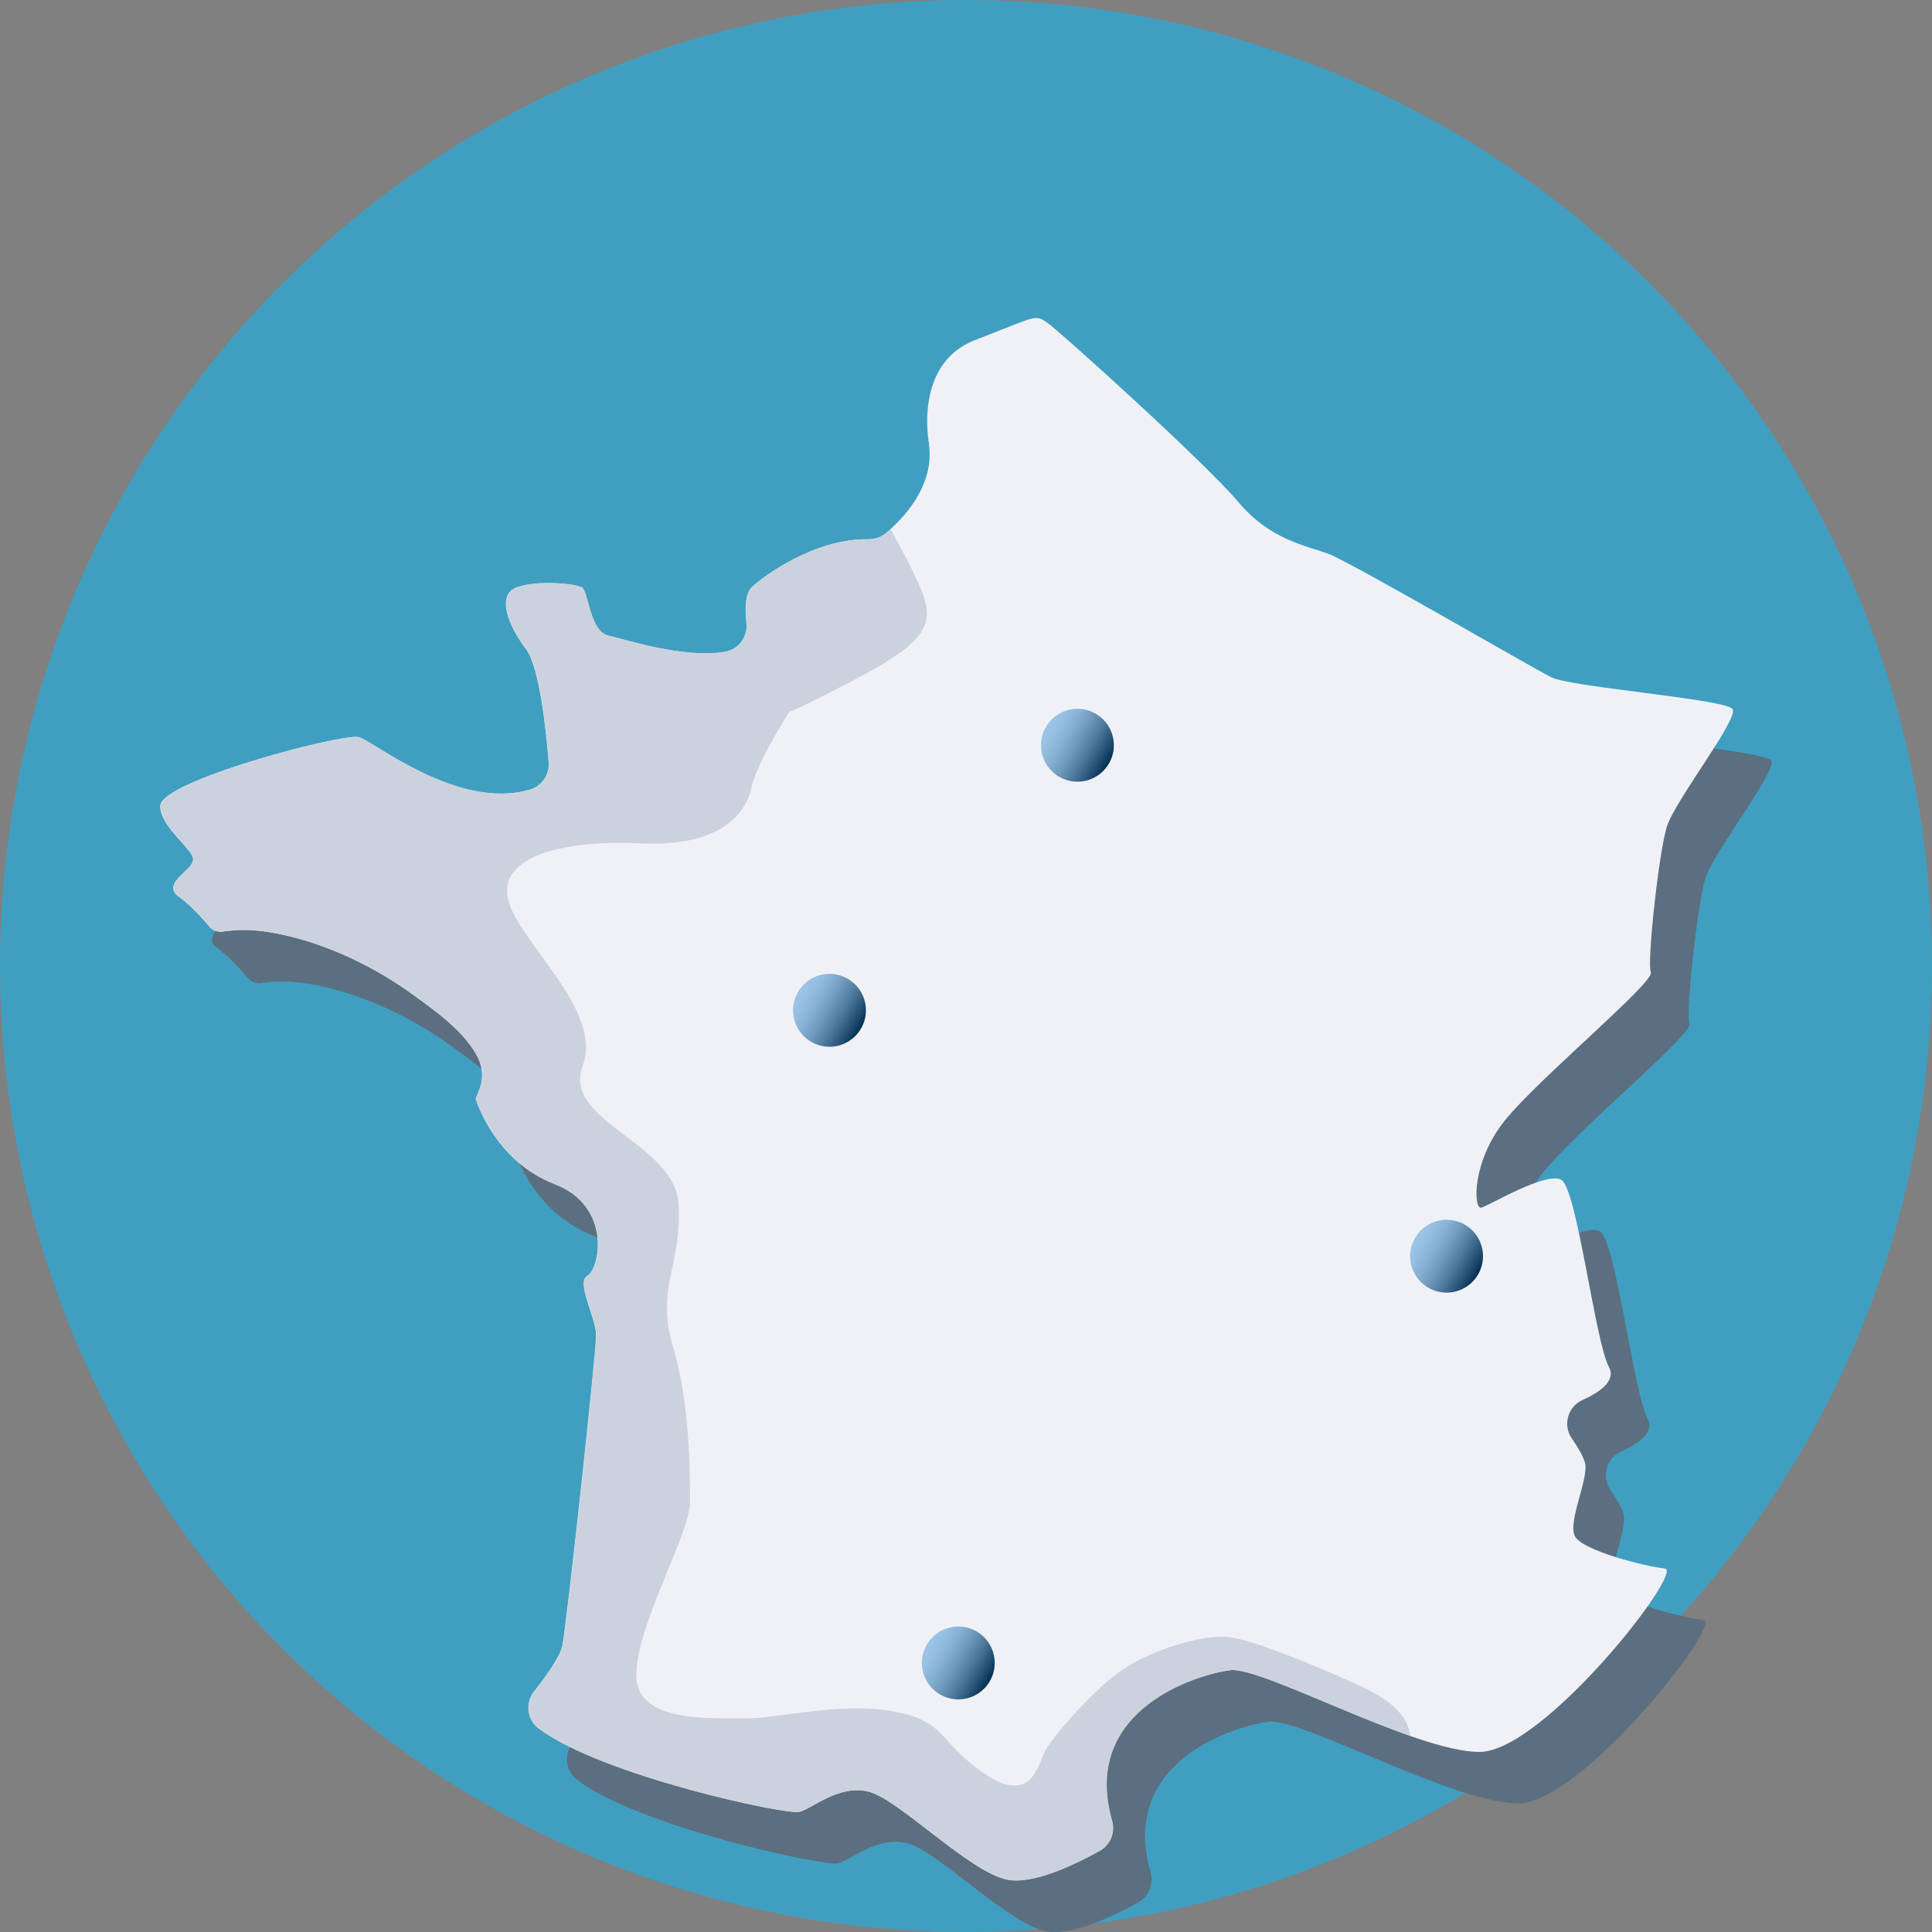
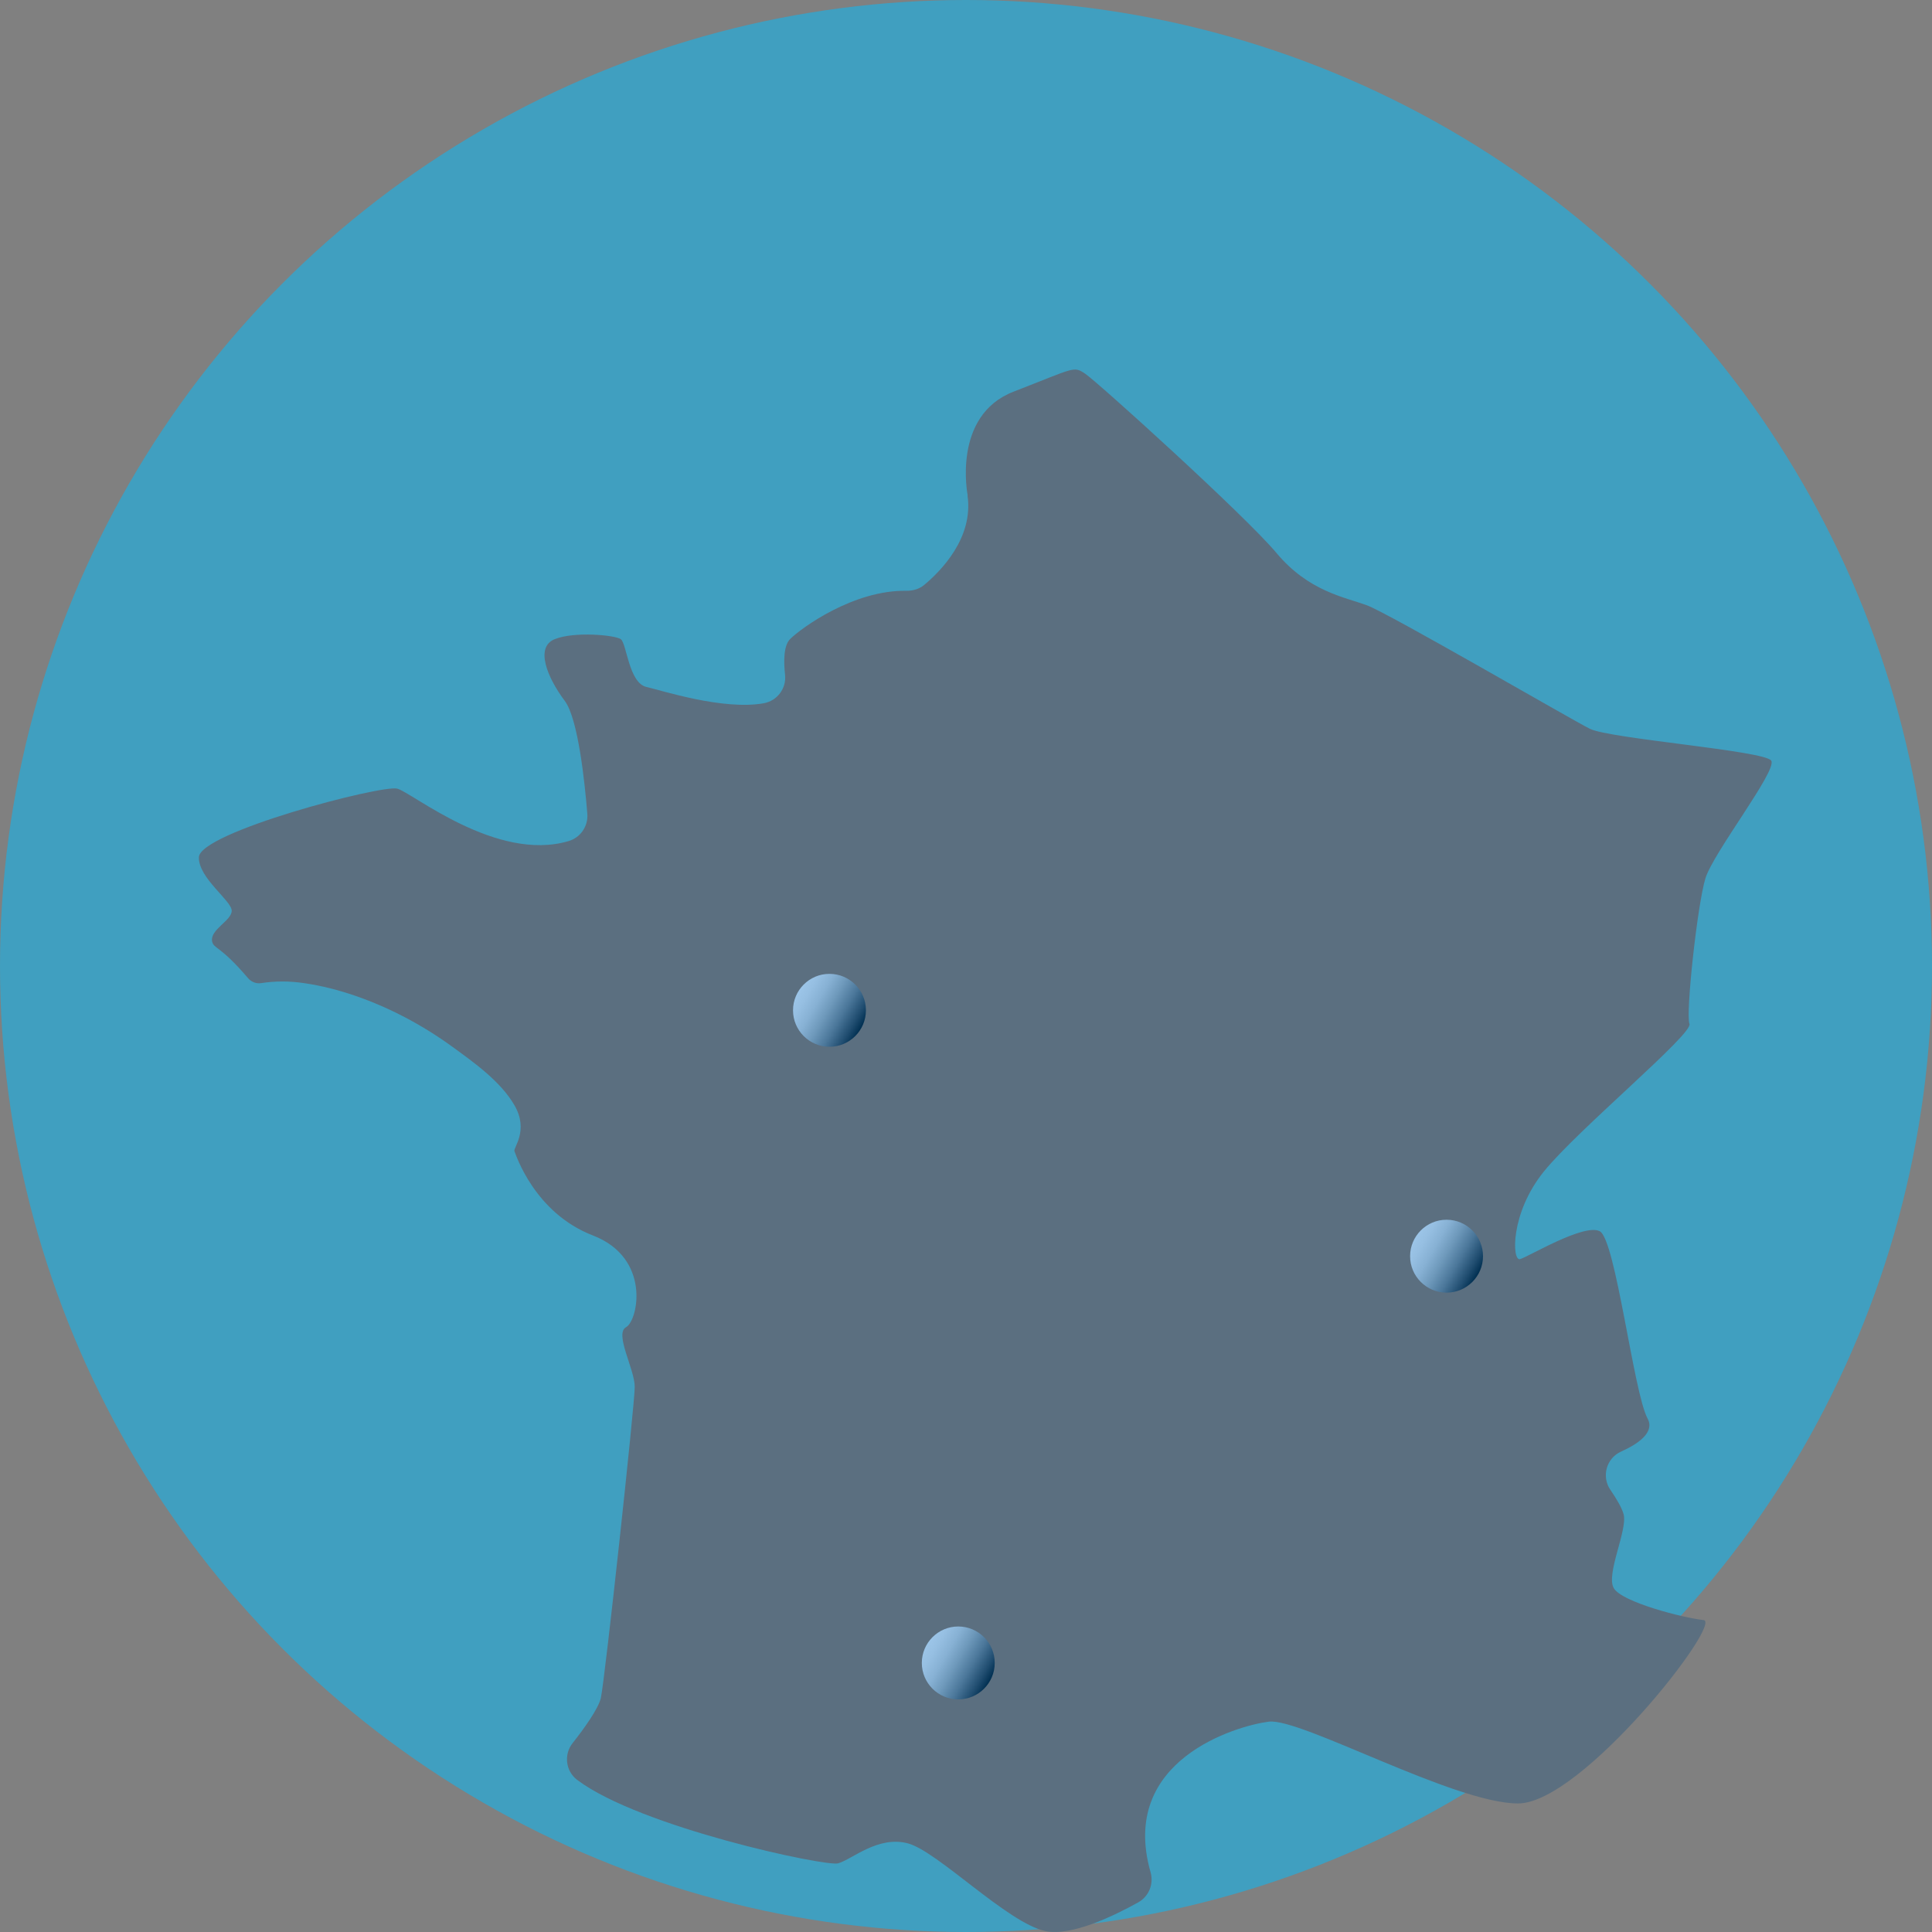
<svg xmlns="http://www.w3.org/2000/svg" xmlns:xlink="http://www.w3.org/1999/xlink" id="a" viewBox="0 0 150 150">
  <rect x="0" y="0" width="150" height="150" fill="#808080" stroke="none" />
  <defs>
    <style>.h{fill:#f0f1f7;}.i{fill:url(#f);}.j{fill:#5b6f80;}.k{fill:url(#g);}.l{fill:url(#d);}.m{fill:url(#e);}.n{fill:#cbd2de;fill-rule:evenodd;}.o{fill:#00bfff;opacity:.5;}</style>
    <linearGradient id="d" x1="114.76" y1="98.94" x2="109.86" y2="96.11" gradientTransform="matrix(1, 0, 0, 1, 0, 0)" gradientUnits="userSpaceOnUse">
      <stop offset="0" stop-color="#002f51" />
      <stop offset=".12" stop-color="#1f4c6f" />
      <stop offset=".32" stop-color="#4b779a" />
      <stop offset=".52" stop-color="#6e99bb" />
      <stop offset=".7" stop-color="#87b1d4" />
      <stop offset=".87" stop-color="#96bfe2" />
      <stop offset="1" stop-color="#9cc5e8" />
    </linearGradient>
    <linearGradient id="e" x1="86.1" y1="59.27" x2="81.2" y2="56.45" xlink:href="#d" />
    <linearGradient id="f" x1="66.85" y1="79.86" x2="61.95" y2="77.03" xlink:href="#d" />
    <linearGradient id="g" x1="76.85" y1="130.52" x2="71.95" y2="127.7" xlink:href="#d" />
  </defs>
  <g id="b">
    <circle class="o" cx="75" cy="75" r="75" />
    <g id="c">
      <path class="j" d="M75.13,38.46s-1.24-6.19,3.56-8.05,4.64-2.01,5.57-1.39,12.39,10.98,14.86,13.93,5.26,3.41,6.97,4.03,15.79,8.82,17.34,9.6,13.62,1.7,14.09,2.48-4.49,7.12-5.11,9.13-1.55,10.53-1.24,11.3-8.67,8.21-11.3,11.46-2.48,6.97-1.86,6.81,4.95-2.79,6.19-2.17,2.63,12.54,3.72,14.55c.57,1.06-.72,1.96-2.06,2.56-1.14,.51-1.54,1.94-.83,2.97,.48,.7,.91,1.43,1.03,1.91,.31,1.23-1.39,4.63-.77,5.72s5.42,2.32,6.97,2.48-9.44,14.24-14.4,14.24-16.88-6.66-19.35-6.35-11.67,2.96-9.18,11.69c.26,.91-.13,1.88-.96,2.34-1.9,1.06-5.2,2.65-7.2,2.23-2.94-.62-8.36-6.19-10.68-6.81s-4.33,1.24-5.42,1.55c-.95,.27-15.38-2.8-20.26-6.48-.9-.68-1.05-1.98-.35-2.86,.88-1.11,2-2.67,2.19-3.5,.31-1.39,2.63-22.76,2.63-24.15s-1.6-4.13-.67-4.64,1.96-5.37-2.58-7.12-5.99-6.3-6.09-6.55,1.14-1.6,0-3.56c-1.07-1.85-3.13-3.31-4.82-4.54-2.3-1.67-4.83-3.02-7.52-3.95-1.3-.45-2.63-.79-3.99-.99-1.17-.17-2.21-.17-3.34,0-.37,.06-.75-.09-1-.37-2.17-2.56-2.67-2.28-2.8-2.86-.19-.93,1.52-1.61,1.52-2.39s-2.57-2.52-2.55-4.14c.01-1.94,14.17-5.65,15.4-5.34,1.13,.28,7.7,5.74,13.31,4.07,.92-.27,1.52-1.15,1.45-2.11-.2-2.48-.72-7.4-1.75-8.77-1.39-1.86-2.32-4.19-.77-4.8s4.64-.31,5.11,0,.62,3.41,2.01,3.72c1.13,.25,5.93,1.83,9.1,1.26,1.05-.19,1.77-1.16,1.65-2.22-.11-1-.12-2.24,.39-2.76,.88-.87,4.94-3.83,9.05-3.75,.5,0,.99-.14,1.37-.46,1.26-1.05,3.83-3.63,3.36-6.92Z" />
-       <path class="h" d="M72.13,34.46s-1.24-6.19,3.56-8.05,4.64-2.01,5.57-1.39,12.39,10.98,14.86,13.93,5.26,3.41,6.97,4.03,15.79,8.82,17.34,9.6,13.62,1.7,14.09,2.48-4.49,7.12-5.11,9.13-1.55,10.53-1.24,11.3-8.67,8.21-11.3,11.46-2.48,6.97-1.86,6.81,4.95-2.79,6.19-2.17,2.63,12.54,3.72,14.55c.57,1.06-.72,1.96-2.06,2.56-1.14,.51-1.54,1.94-.83,2.97,.48,.7,.91,1.43,1.03,1.91,.31,1.23-1.39,4.63-.77,5.72s5.42,2.32,6.97,2.48-9.44,14.24-14.4,14.24-16.88-6.66-19.35-6.35-11.67,2.96-9.18,11.69c.26,.91-.13,1.88-.96,2.34-1.9,1.06-5.2,2.65-7.2,2.23-2.94-.62-8.36-6.19-10.68-6.81s-4.33,1.24-5.42,1.55c-.95,.27-15.38-2.8-20.26-6.48-.9-.68-1.05-1.98-.35-2.86,.88-1.11,2-2.67,2.19-3.5,.31-1.39,2.63-22.76,2.63-24.15s-1.6-4.13-.67-4.64,1.96-5.37-2.58-7.12-5.99-6.3-6.09-6.55,1.14-1.6,0-3.56c-1.07-1.85-3.13-3.31-4.82-4.54-2.3-1.67-4.83-3.02-7.52-3.95-1.3-.45-2.63-.79-3.99-.99-1.17-.17-2.21-.17-3.34,0-.37,.06-.75-.09-1-.37-2.17-2.56-2.67-2.28-2.8-2.86-.19-.93,1.52-1.61,1.52-2.39s-2.57-2.52-2.55-4.14c.01-1.94,14.17-5.65,15.4-5.34,1.13,.28,7.7,5.74,13.31,4.07,.92-.27,1.52-1.15,1.45-2.11-.2-2.48-.72-7.4-1.75-8.77-1.39-1.86-2.32-4.19-.77-4.8s4.64-.31,5.11,0,.62,3.41,2.01,3.72c1.13,.25,5.93,1.83,9.1,1.26,1.05-.19,1.77-1.16,1.65-2.22-.11-1-.12-2.24,.39-2.76,.88-.87,4.94-3.83,9.05-3.75,.5,0,.99-.14,1.37-.46,1.26-1.05,3.83-3.63,3.36-6.92Z" />
-       <path class="n" d="M61.33,55.25s.08-.04,.12-.05c.08-.03,.16-.06,.24-.1,.14-.06,.28-.13,.42-.19,.18-.09,.37-.17,.55-.26,.23-.11,.46-.23,.69-.34,.28-.14,.56-.28,.85-.43,.34-.17,.68-.35,1.02-.52,.23-.12,.45-.24,.68-.35,7.44-3.87,6.78-4.94,4.58-9.46l-1.34-2.46c-.13,.12-.25,.22-.36,.32-.38,.32-.87,.47-1.37,.46-4.11-.07-8.17,2.88-9.05,3.75-.52,.52-.51,1.76-.39,2.76,.12,1.06-.6,2.03-1.65,2.22-3.18,.57-7.97-1-9.1-1.26-1.39-.31-1.55-3.41-2.01-3.72-.46-.31-3.56-.61-5.11,0-1.55,.61-.62,2.95,.77,4.8,1.03,1.37,1.55,6.3,1.75,8.77,.08,.96-.52,1.84-1.45,2.11-5.61,1.67-12.18-3.79-13.31-4.07-1.24-.31-15.39,3.41-15.4,5.34-.01,1.63,2.55,3.37,2.55,4.14s-1.72,1.46-1.52,2.39c.12,.58,.62,.3,2.8,2.86,.25,.29,.62,.43,1,.37,1.12-.17,2.16-.18,3.34,0,1.36,.2,2.69,.54,3.99,.99,2.69,.93,5.22,2.28,7.52,3.95,1.69,1.22,3.75,2.69,4.82,4.54,1.14,1.96-.1,3.3,0,3.56s1.55,4.8,6.09,6.55,3.51,6.61,2.58,7.12c-.93,.52,.67,3.25,.67,4.64s-2.32,22.76-2.63,24.15c-.19,.83-1.31,2.39-2.19,3.5-.7,.89-.55,2.18,.35,2.86,4.87,3.69,19.31,6.76,20.26,6.48,1.08-.31,3.1-2.17,5.42-1.55,2.32,.62,7.74,6.19,10.68,6.81,2,.42,5.3-1.17,7.2-2.23,.83-.46,1.22-1.43,.96-2.34-2.49-8.73,6.83-11.4,9.18-11.69,1.79-.22,8.52,3.19,13.98,5.1-.09-.45-.21-.87-.39-1.16-.67-1.12-1.71-1.93-4.24-3.05-2.53-1.12-8.04-3.5-9.97-3.5s-5.78,1.07-8.16,2.86c-2.38,1.79-5.06,5.06-5.58,5.95-.52,.89-.97,4.39-4.69,1.86-3.72-2.53-2.9-4.02-6.99-4.84-4.09-.82-9.38,.6-11.61,.52-2.23-.07-8.48,.52-8.48-3.35s4.17-11.01,4.17-13.39,0-7.74-1.34-12.2c-1.34-4.46,.74-6.25,.45-11.01-.3-4.76-9.08-6.4-7.44-10.71,1.64-4.32-5.06-9.67-5.8-12.95-.74-3.27,4.17-4.61,10.27-4.32,6.1,.3,8.18-2.23,8.63-4.32,.05-.24,.13-.48,.21-.72,.1-.28,.21-.55,.33-.82,.13-.29,.27-.58,.41-.87s.3-.59,.46-.88,.31-.57,.47-.85c.15-.26,.3-.52,.45-.77,.13-.22,.26-.43,.4-.65,.04-.06,.07-.12,.11-.17,.03-.05,.05-.11,.1-.15,.02-.02,.05-.04,.08-.06Z" />
      <circle class="l" cx="112.31" cy="97.53" r="2.83" />
-       <circle class="m" cx="83.65" cy="57.86" r="2.83" />
      <circle class="i" cx="64.4" cy="78.44" r="2.83" />
      <circle class="k" cx="74.4" cy="129.11" r="2.83" />
    </g>
  </g>
</svg>